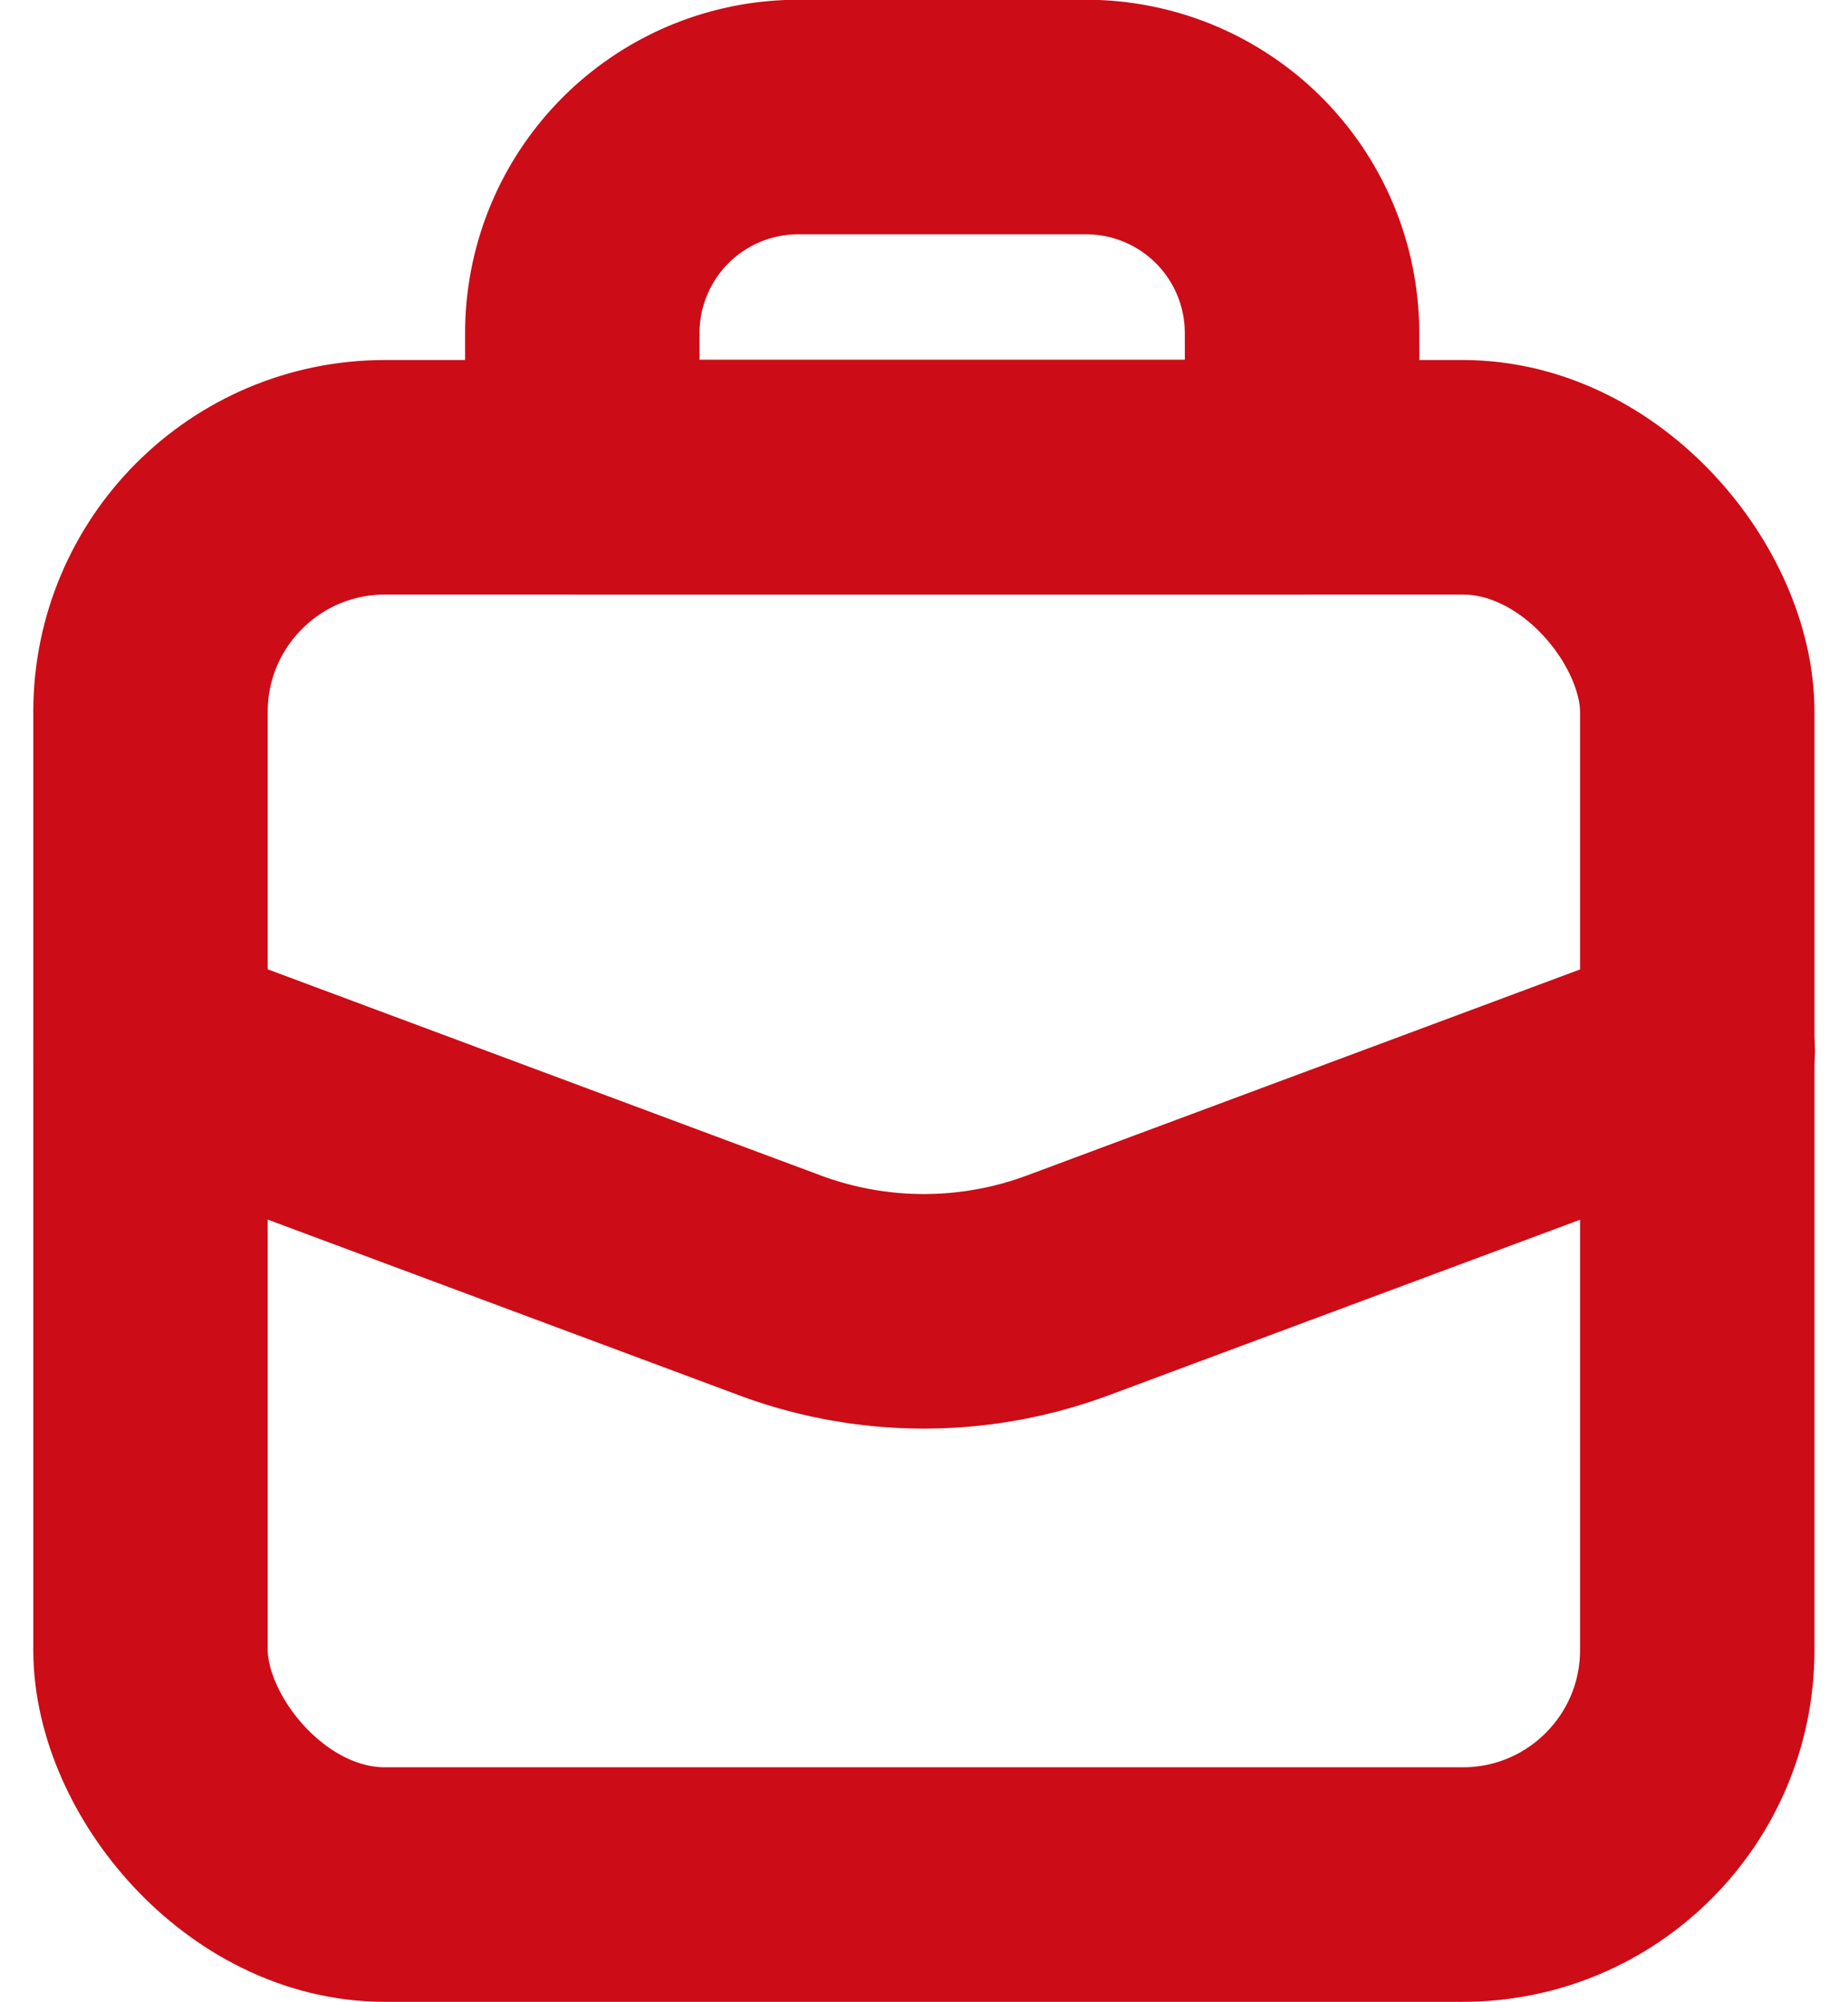
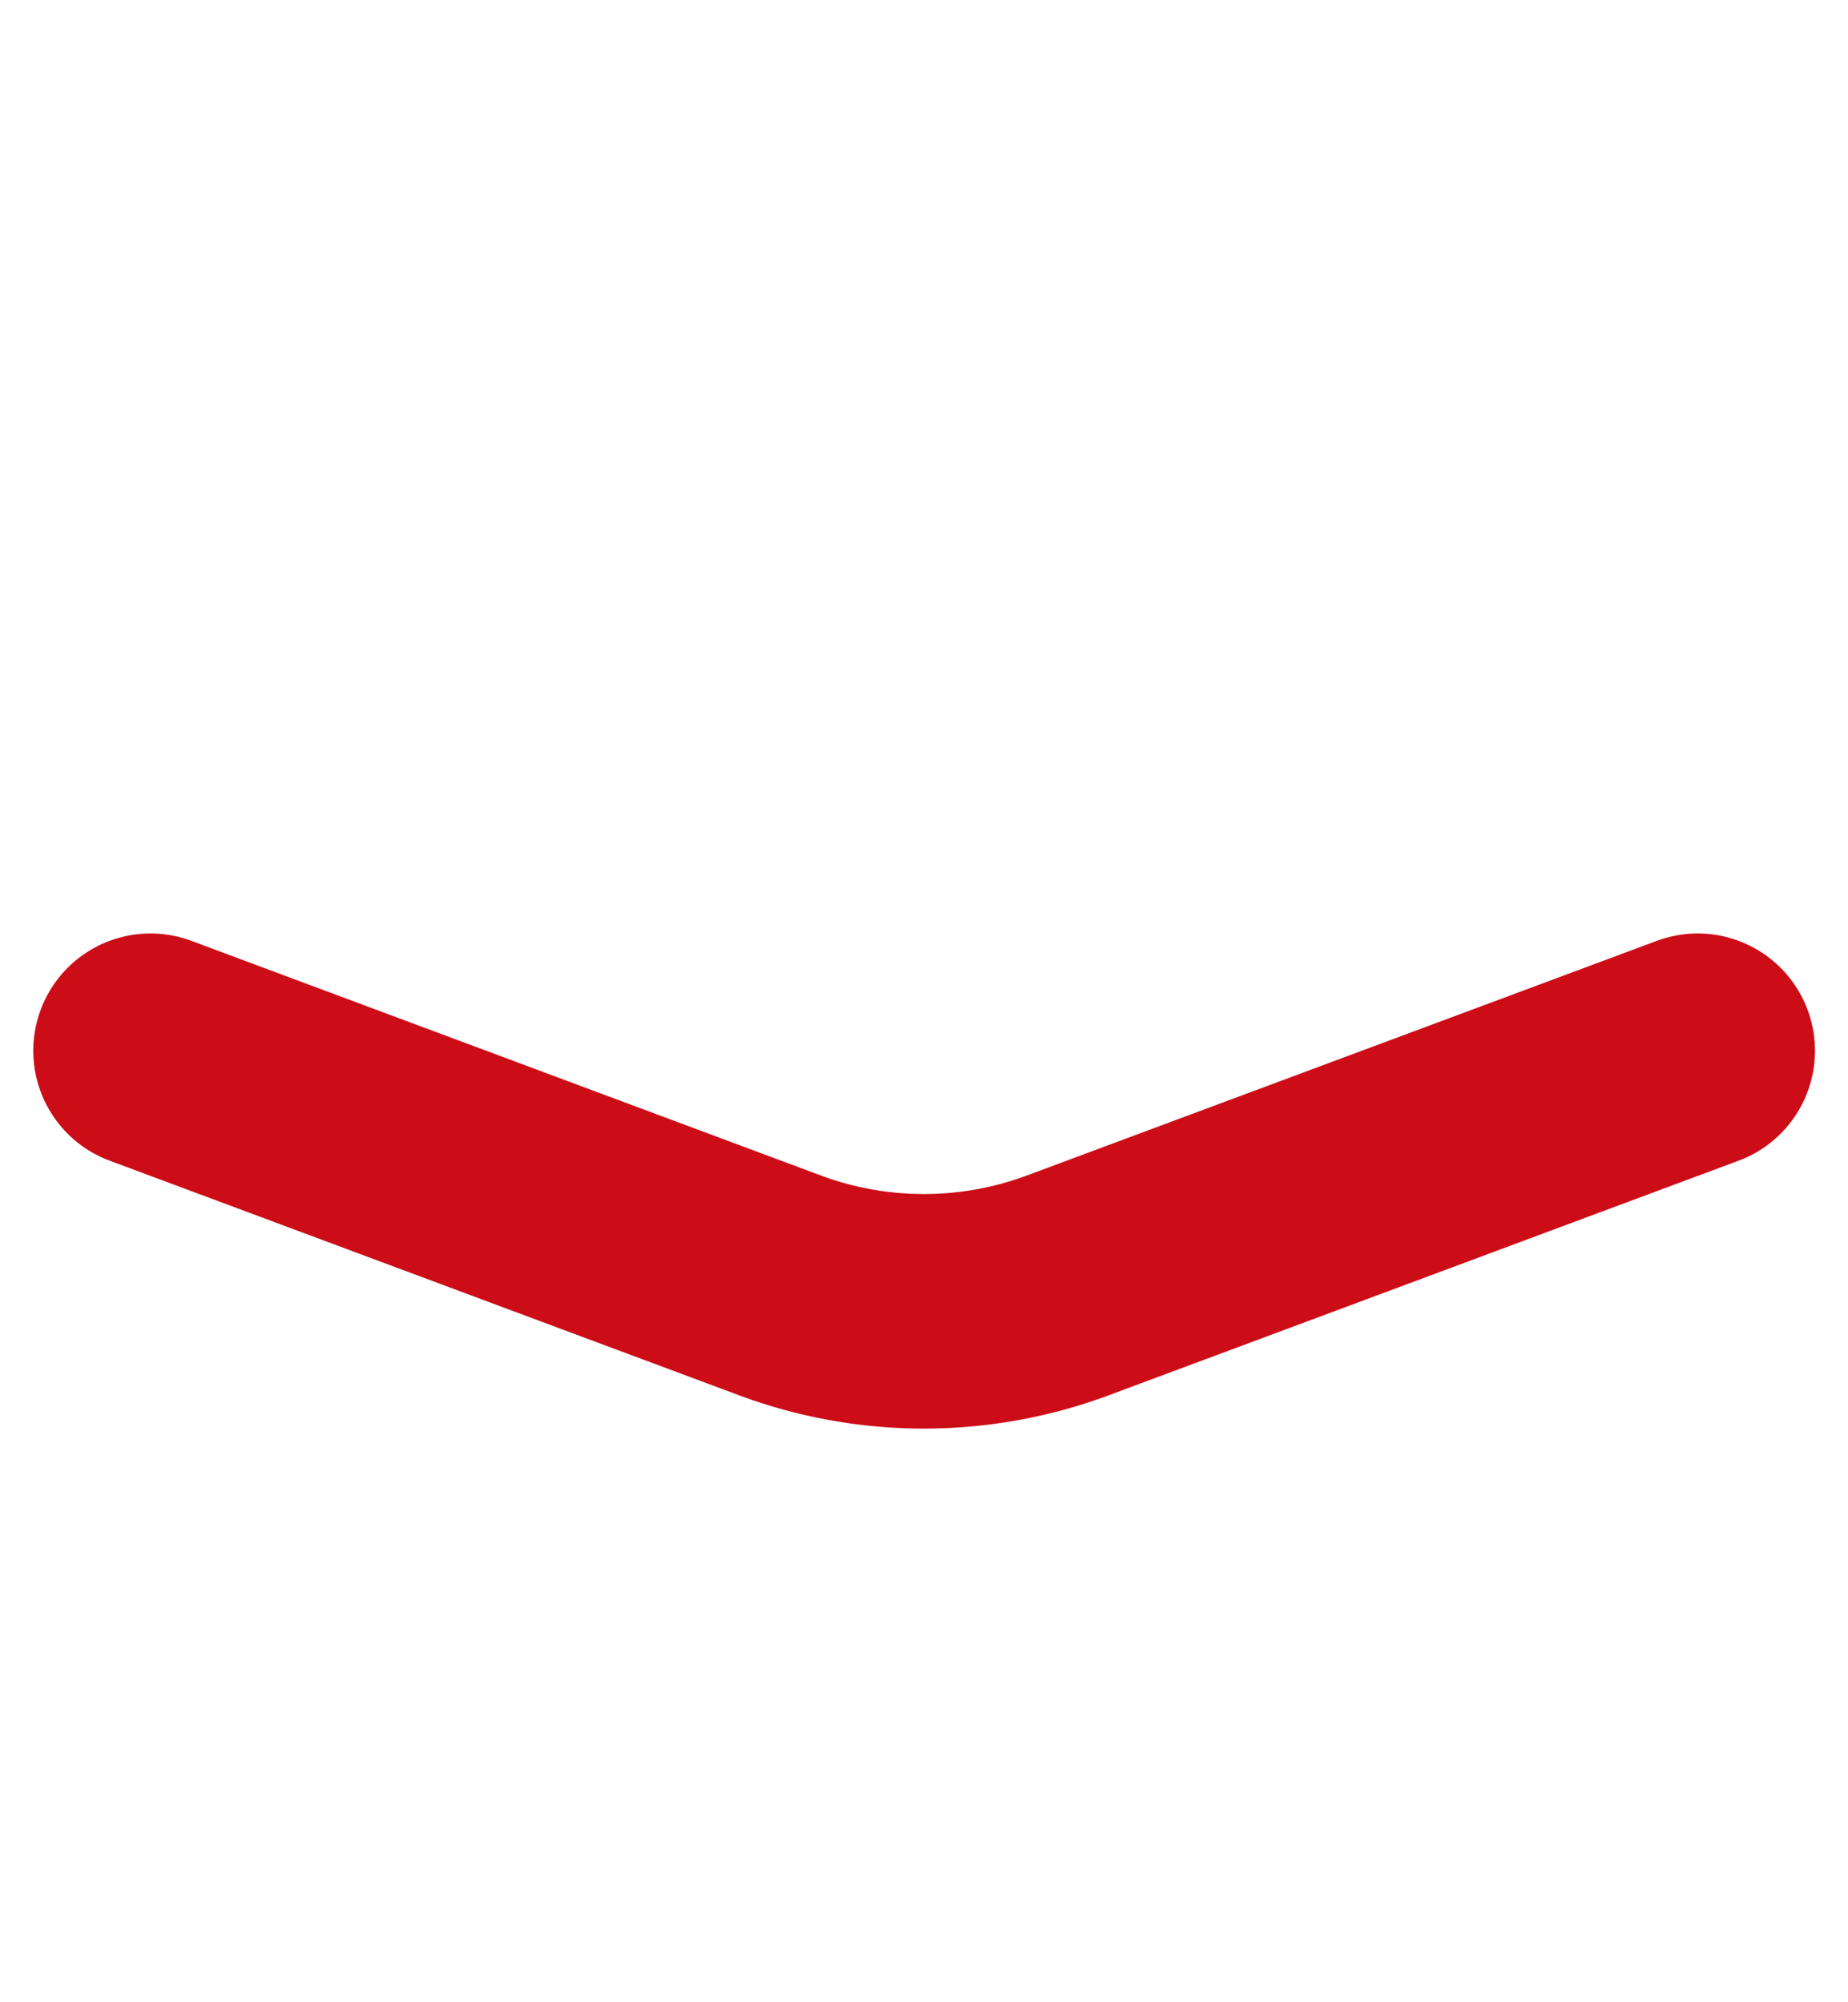
<svg xmlns="http://www.w3.org/2000/svg" width="7.883" height="8.535" viewBox="0 0 7.883 8.535">
  <g id="Group_5490" data-name="Group 5490" transform="translate(-4.76 -4.305)">
    <g id="Group_5487" data-name="Group 5487">
-       <rect id="Rectangle_3489" data-name="Rectangle 3489" width="6.598" height="6" rx="1" transform="translate(5.402 6.34)" fill="none" stroke="#cc0c17" stroke-linecap="round" stroke-linejoin="round" stroke-width="1" />
-       <path id="Path_961" data-name="Path 961" d="M17.071,3.535H14V2.921A.921.921,0,0,1,14.921,2h1.228a.921.921,0,0,1,.921.921Z" transform="translate(-6.756 2.804)" fill="none" stroke="#cc0c17" stroke-linecap="round" stroke-linejoin="round" stroke-width="1" />
      <path id="Path_962" data-name="Path 962" d="M8.6,22,5.914,23a1.761,1.761,0,0,1-1.23,0L2,22" transform="translate(3.402 -13.215)" fill="none" stroke="#cc0c17" stroke-linecap="round" stroke-linejoin="round" stroke-width="1" />
    </g>
  </g>
</svg>